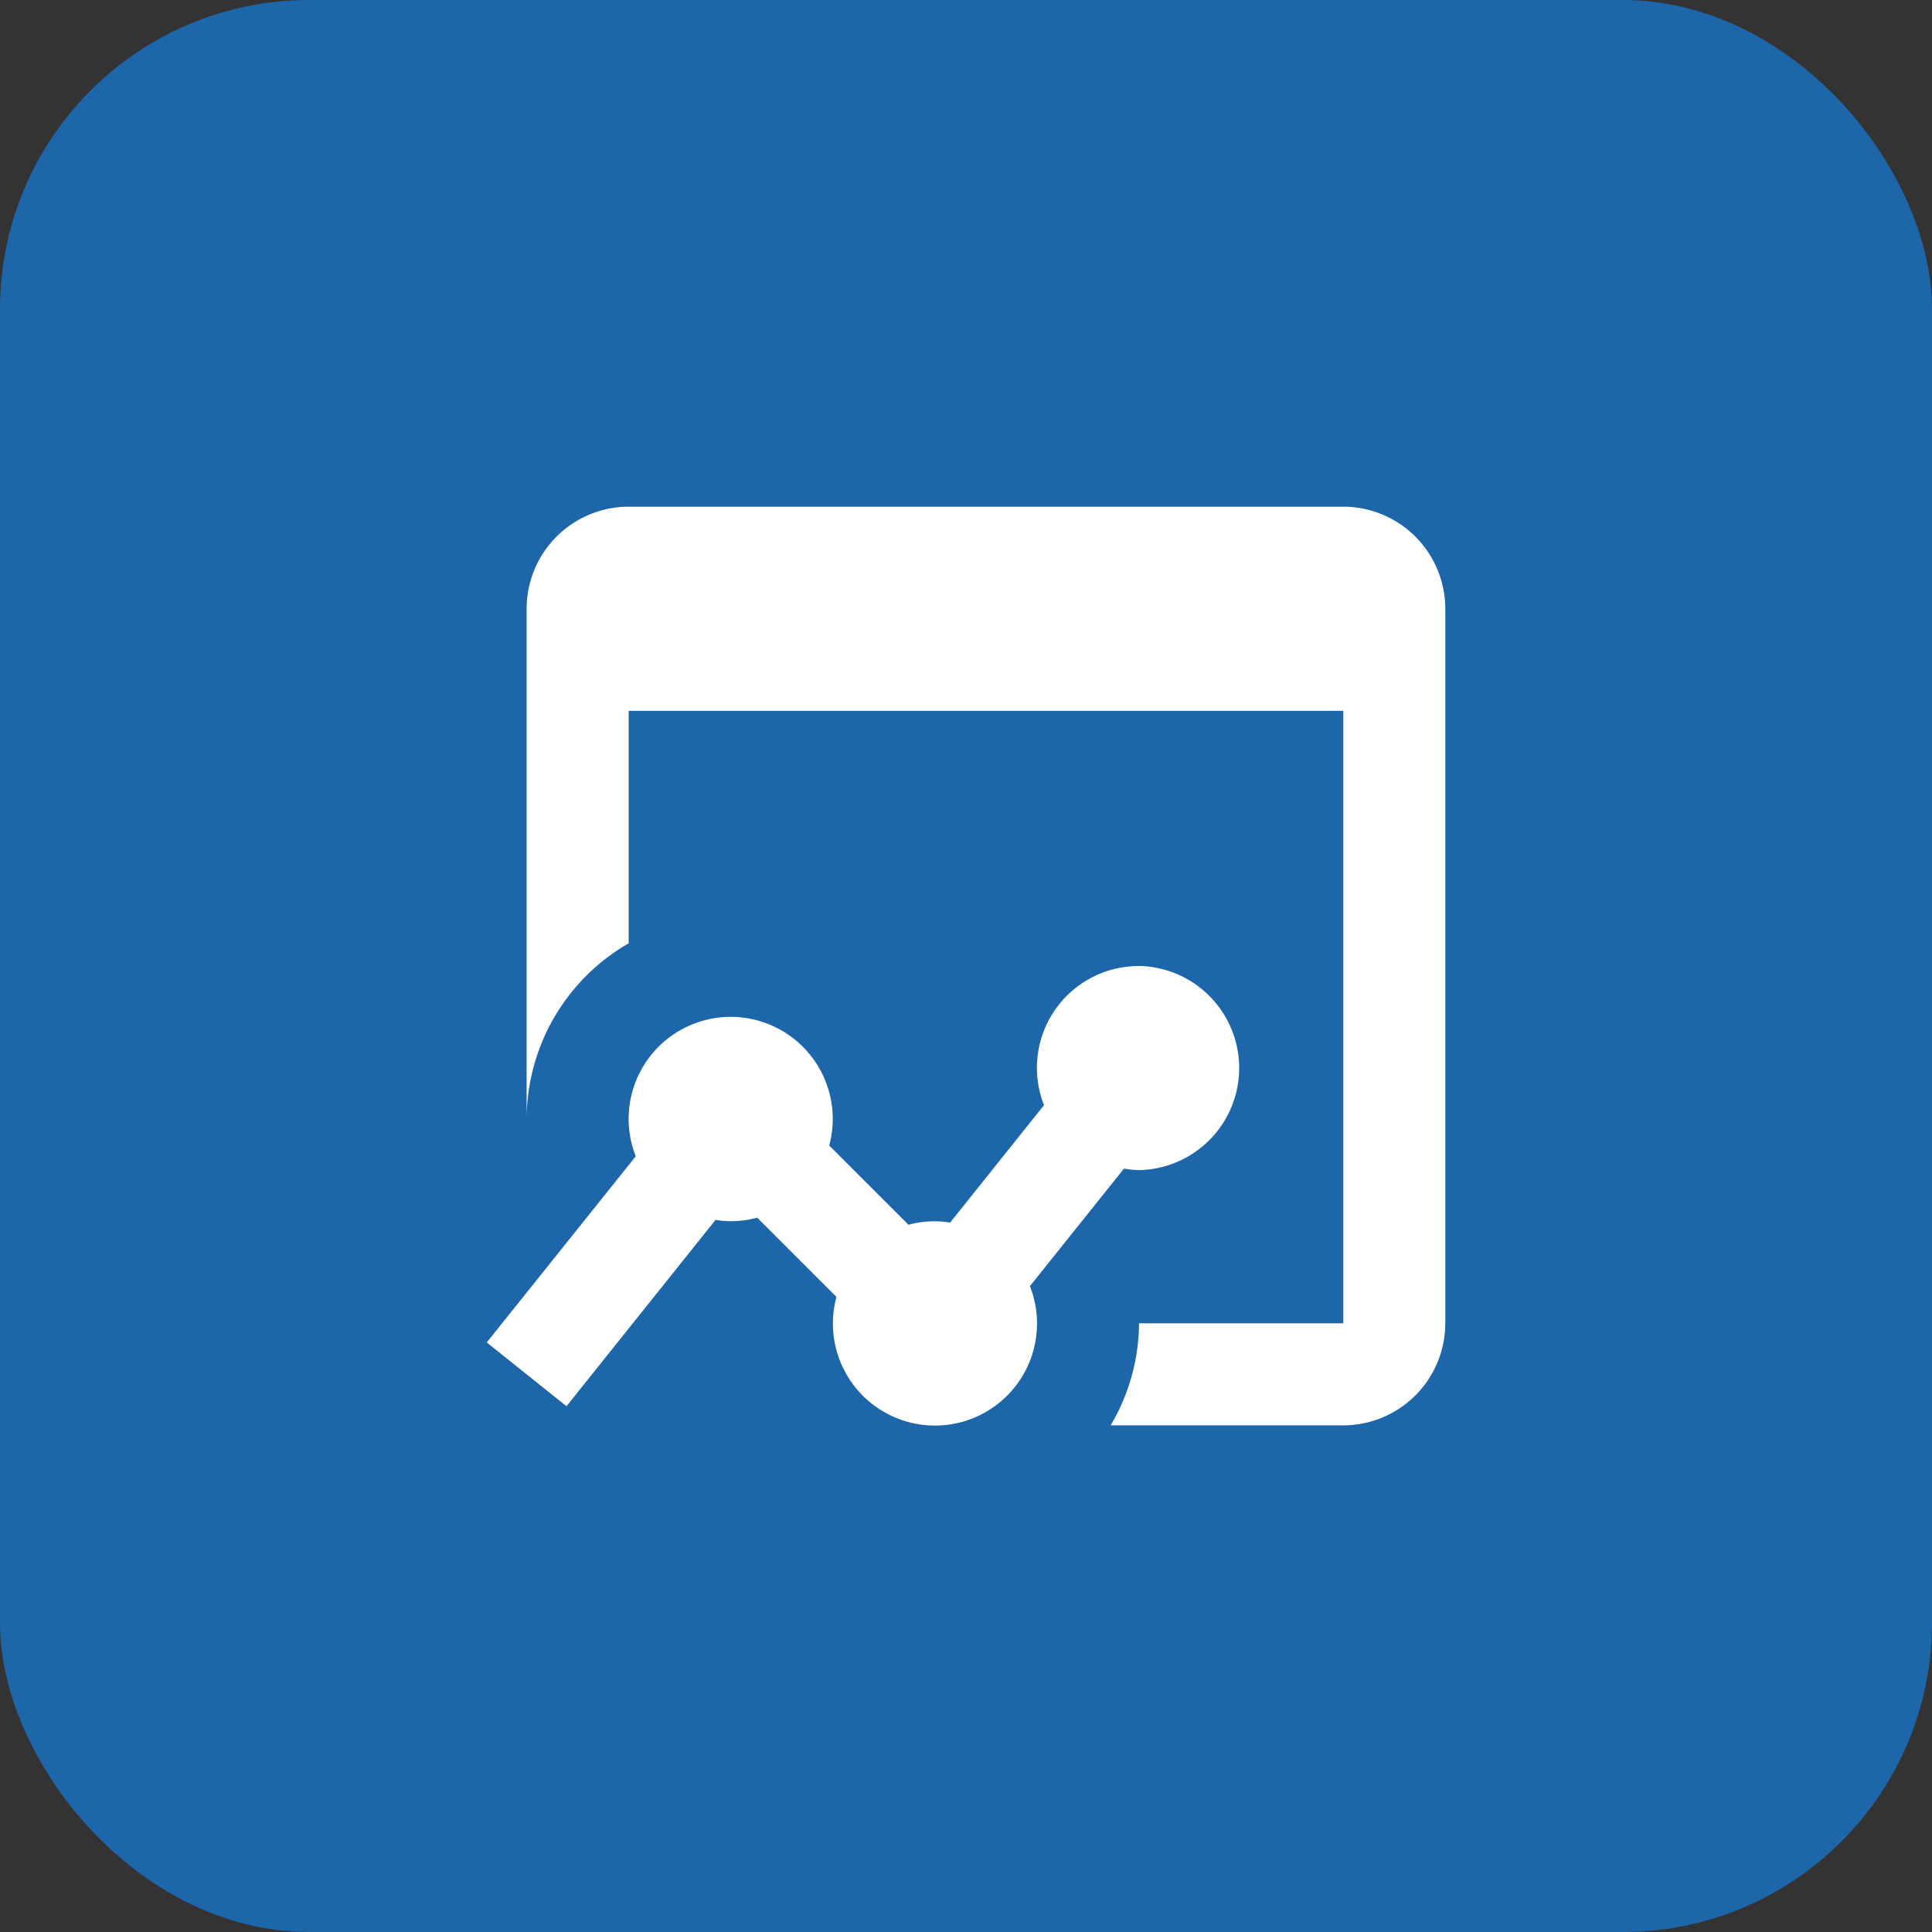
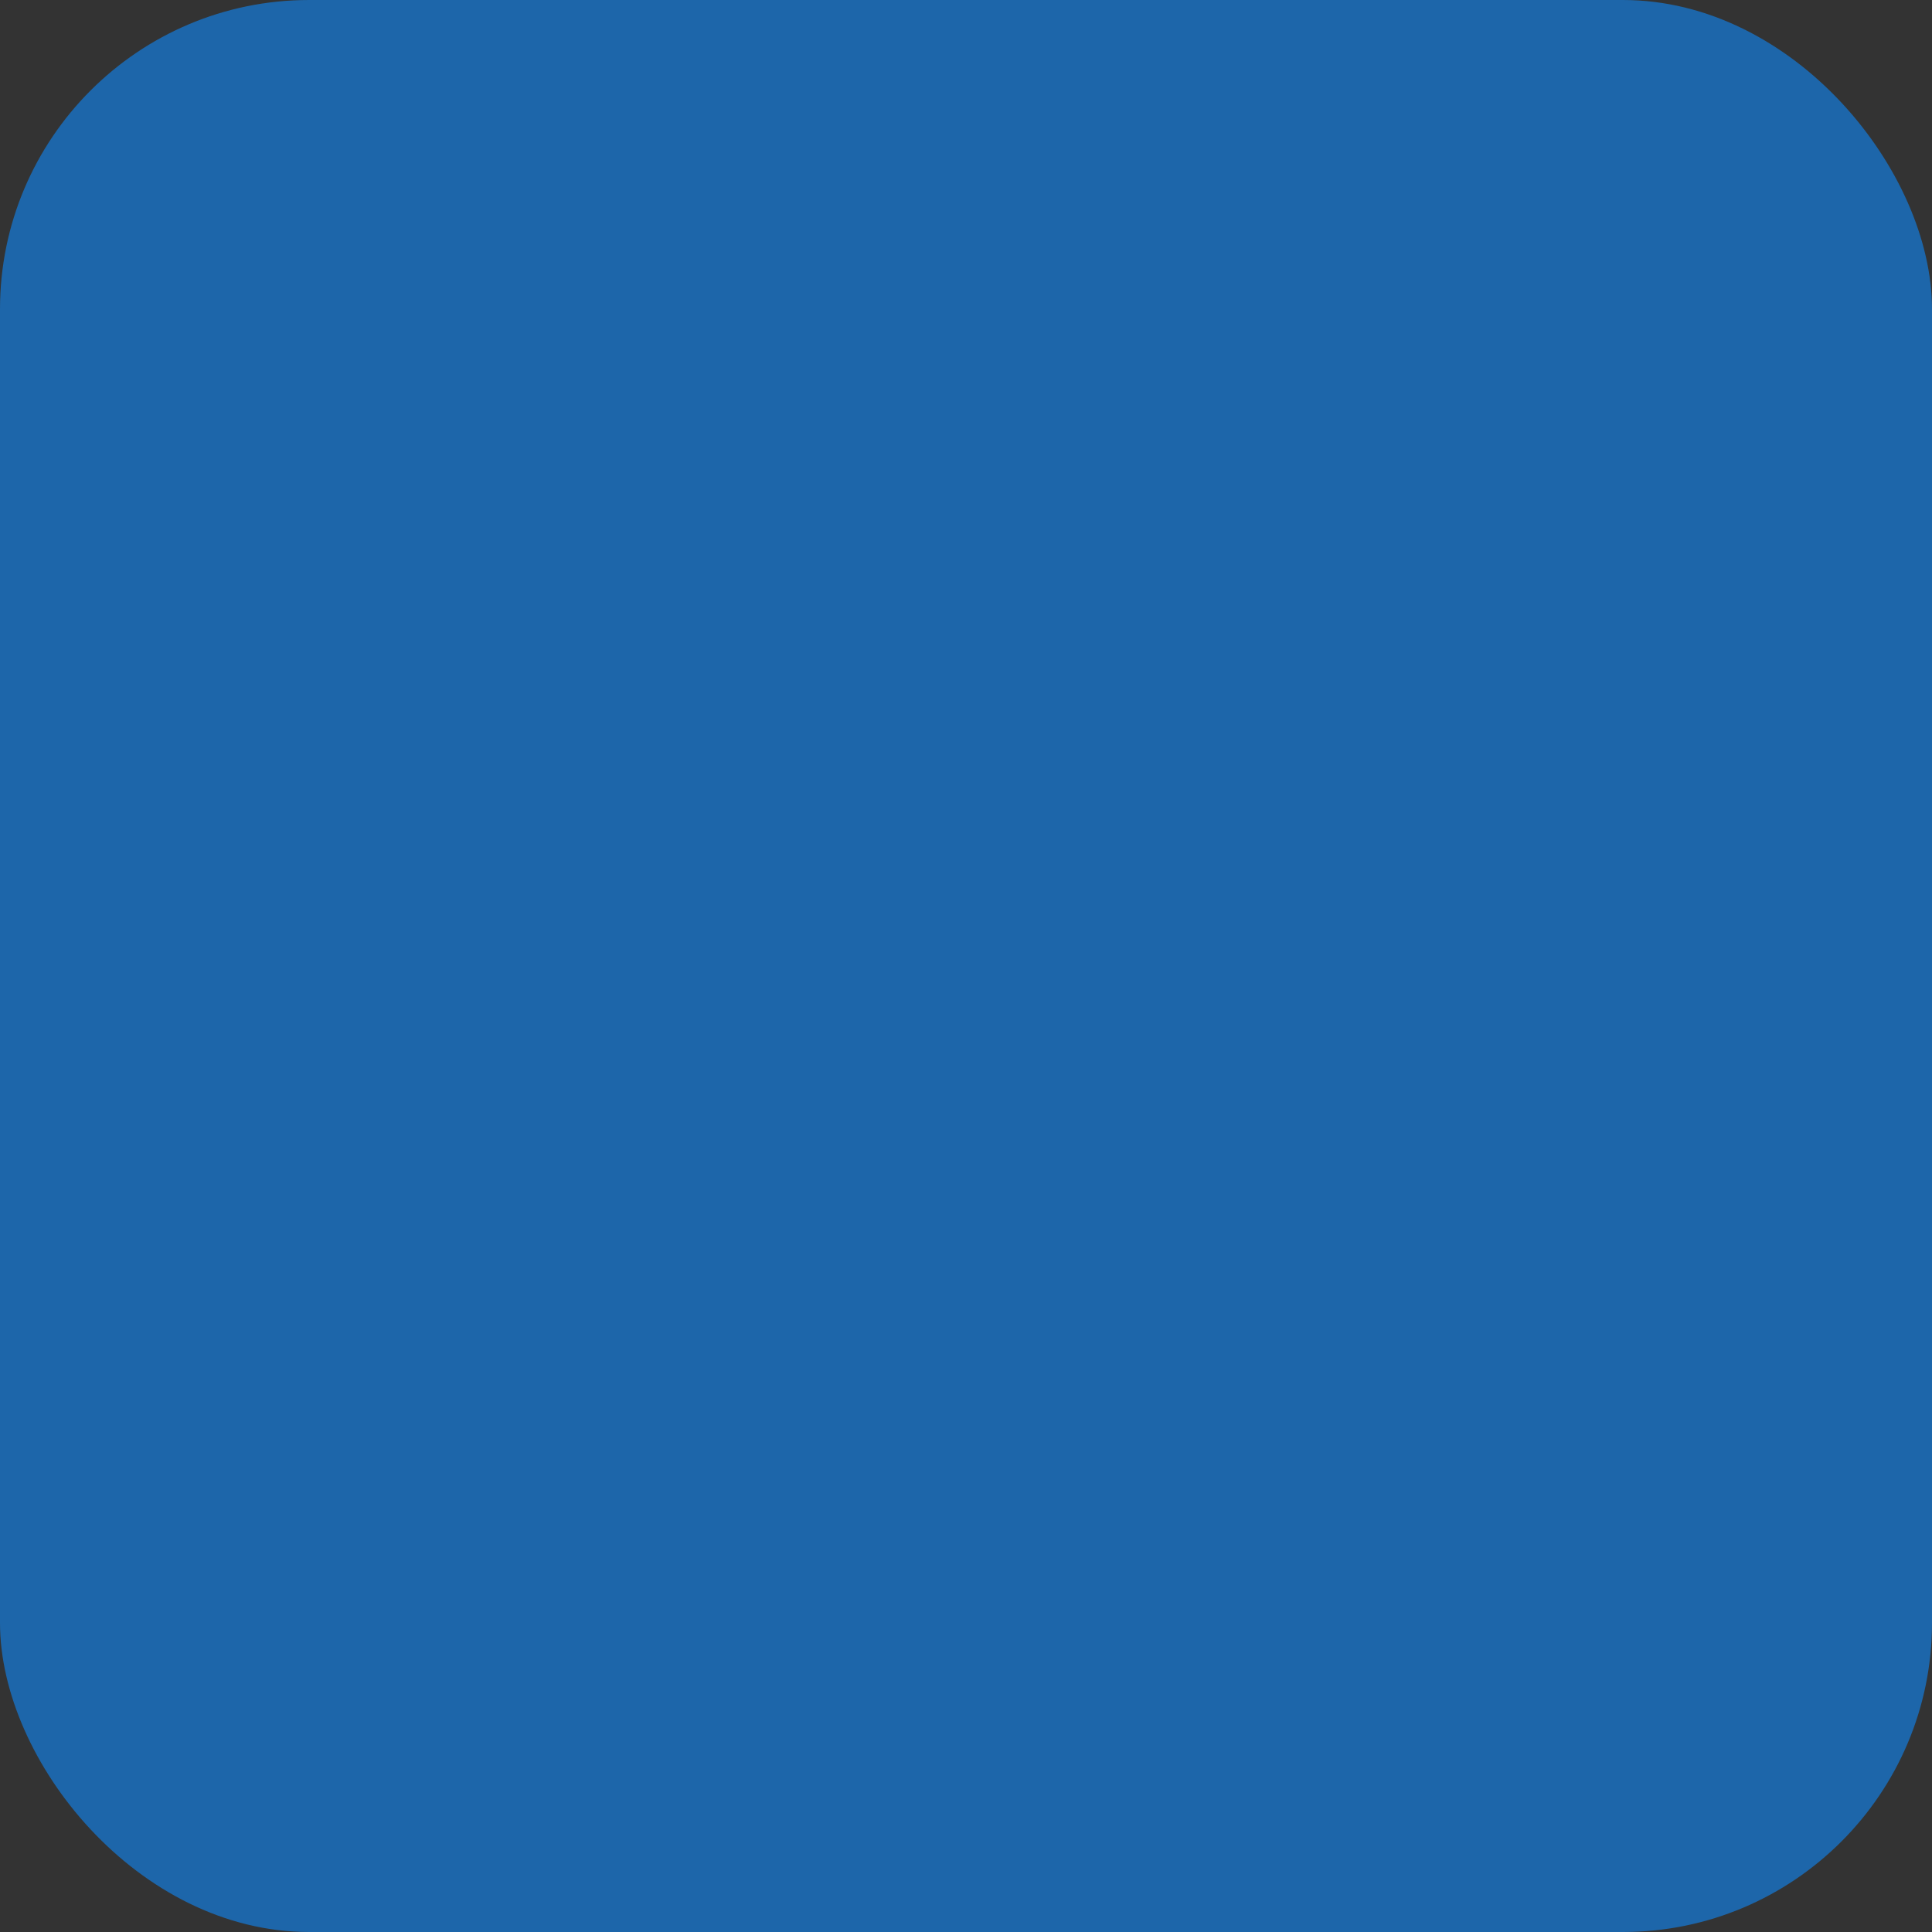
<svg xmlns="http://www.w3.org/2000/svg" id="コンポーネント_854_9" data-name="コンポーネント 854 – 9" width="50" height="50" viewBox="0 0 50 50">
  <rect x="0" y="0" width="50" height="50" fill="#333333" stroke="none" />
  <rect id="長方形_10643" data-name="長方形 10643" width="50" height="50" rx="8" fill="#1d66aa" />
-   <path id="icons8-ウェブ分析" d="M5.892,3A2.644,2.644,0,0,0,3.251,5.642V18.85A5.265,5.265,0,0,1,5.892,14.3V8.283H24.387l0,15.85H19.1a5.23,5.23,0,0,1-.735,2.642h6.019a2.644,2.644,0,0,0,2.642-2.642V5.642A2.644,2.644,0,0,0,24.384,3ZM19.1,14.888a2.634,2.634,0,0,0-2.459,3.6l-2.43,3.039a2.518,2.518,0,0,0-1.078.057l-2.051-2.051a2.641,2.641,0,1,0-5.007.279L2.219,24.629,4.283,26.28l3.857-4.822A2.518,2.518,0,0,0,9.218,21.4l2.051,2.051a2.641,2.641,0,1,0,5.007-.279l2.435-3.042a2.613,2.613,0,0,0,.39.039,2.642,2.642,0,0,0,0-5.283Z" transform="translate(10.378 10.113)" fill="#fff" />
</svg>